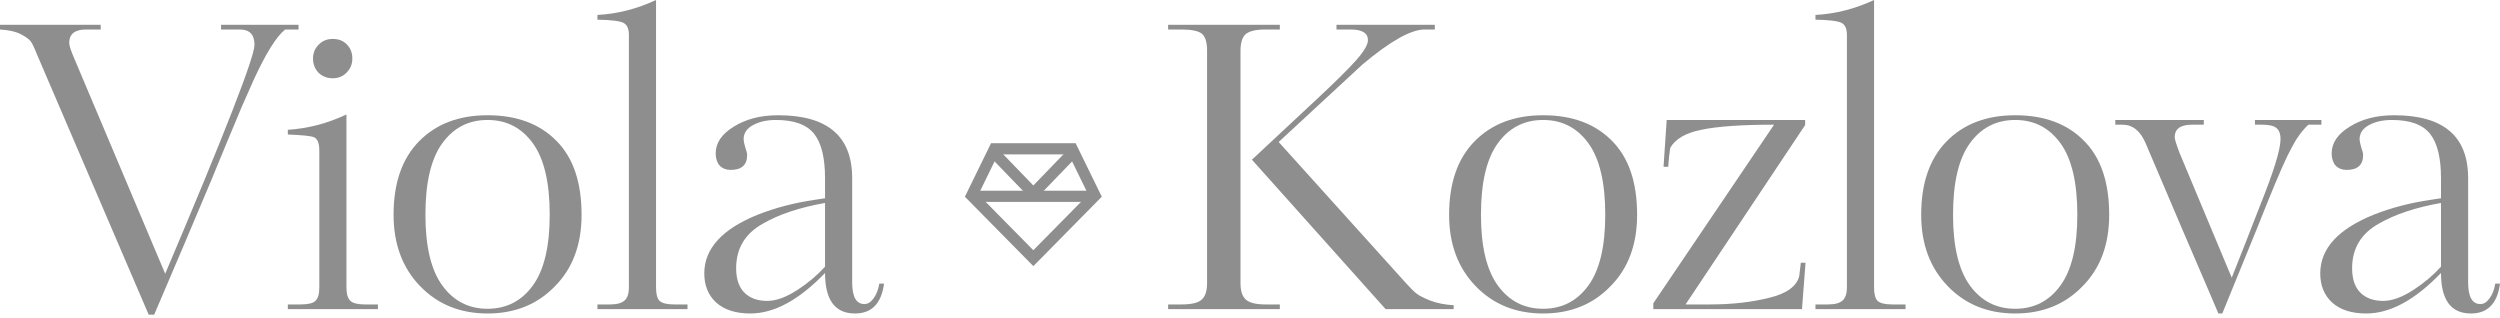
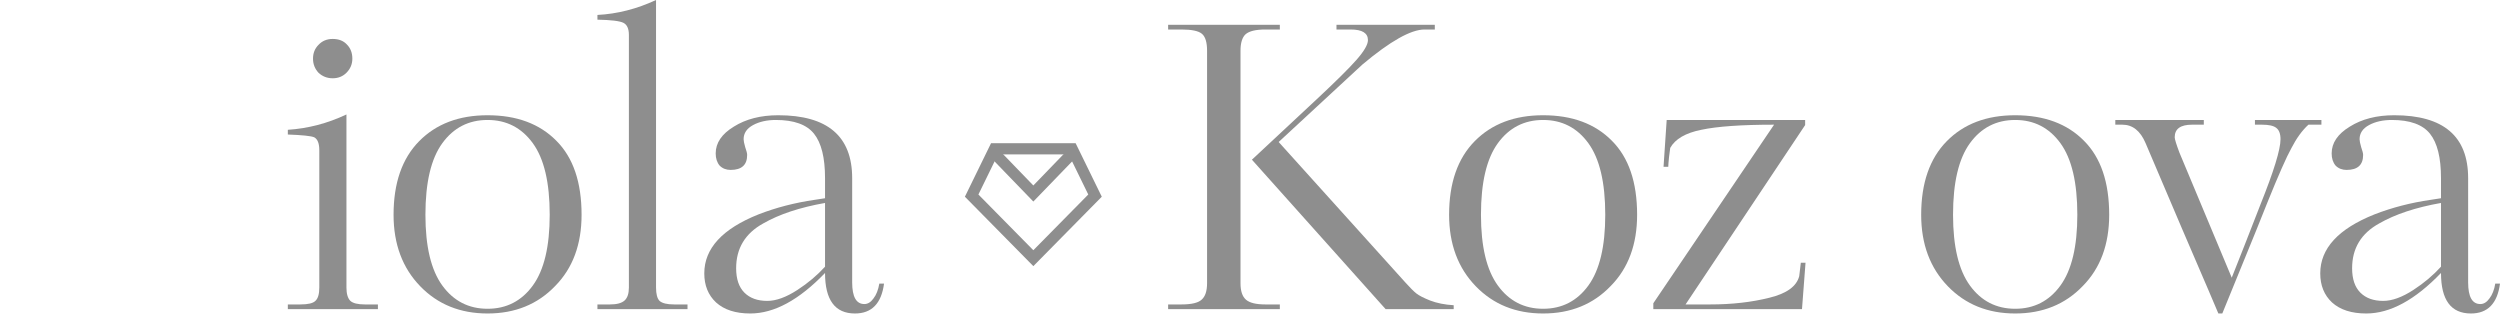
<svg xmlns="http://www.w3.org/2000/svg" width="779" height="99" viewBox="0 0 779 99" fill="none">
  <path d="M772.872 94.741C773.934 94.741 774.874 94.169 775.691 93.025C776.59 91.881 777.203 90.328 777.529 88.367H779C778.183 94.577 775.16 97.682 769.931 97.682C763.721 97.682 760.616 93.474 760.616 85.058C752.527 93.474 744.764 97.682 737.329 97.682C732.753 97.682 729.199 96.538 726.666 94.25C724.215 91.963 722.989 88.939 722.989 85.181C722.989 77.418 728.627 71.29 739.903 66.796C745.377 64.672 751.219 63.16 757.429 62.262L760.616 61.771V55.521C760.616 49.148 759.472 44.531 757.184 41.671C754.896 38.811 750.933 37.382 745.296 37.382C742.518 37.382 740.148 37.913 738.187 38.975C736.226 40.037 735.246 41.508 735.246 43.387C735.246 43.877 735.409 44.694 735.736 45.838C736.144 46.982 736.349 47.799 736.349 48.29C736.349 51.395 734.633 52.947 731.201 52.947C729.812 52.947 728.668 52.498 727.769 51.599C726.952 50.618 726.544 49.352 726.544 47.799C726.544 44.531 728.423 41.753 732.181 39.465C735.94 37.096 740.557 35.911 746.031 35.911C761.392 35.911 769.073 42.447 769.073 55.521V88C769.073 92.494 770.339 94.741 772.872 94.741ZM760.616 83.097V63.242C752.772 64.631 746.358 66.756 741.374 69.615C735.736 72.72 732.917 77.378 732.917 83.588C732.917 86.938 733.775 89.471 735.491 91.186C737.207 92.902 739.576 93.76 742.599 93.76C745.377 93.76 748.523 92.616 752.037 90.328C755.305 88.204 758.165 85.794 760.616 83.097Z" fill="#8E8E8E" />
  <path d="M723.354 37.382V38.852H719.309C717.348 40.65 715.591 43.06 714.039 46.084C712.486 48.862 709.994 54.499 706.562 62.997C706.562 63.16 701.864 74.722 692.468 97.682H691.242C690.997 97.029 687.198 88.163 679.844 71.086L668.568 44.613C666.934 40.773 664.524 38.852 661.337 38.852H659.131V37.382H686.707V38.852H683.031C679.435 38.852 677.638 40.16 677.638 42.774C677.638 43.346 678.128 44.94 679.109 47.554L695.409 86.529C697.125 82.117 698.514 78.603 699.576 75.989C700.557 73.456 702.15 69.37 704.356 63.733C708.523 53.355 710.607 46.574 710.607 43.387C710.607 41.671 710.158 40.486 709.259 39.833C708.442 39.179 706.971 38.852 704.847 38.852H702.64V37.382H723.354Z" fill="#8E8E8E" />
  <path d="M657.224 66.919C657.224 76.152 654.487 83.547 649.013 89.103C643.538 94.822 636.511 97.682 627.932 97.682C619.434 97.682 612.448 94.863 606.974 89.225C601.418 83.506 598.64 76.07 598.64 66.919C598.64 57.032 601.295 49.393 606.606 44C611.917 38.607 619.026 35.911 627.932 35.911C637.002 35.911 644.151 38.566 649.38 43.877C654.61 49.107 657.224 56.787 657.224 66.919ZM647.297 66.919C647.297 56.869 645.54 49.434 642.027 44.613C638.513 39.792 633.815 37.382 627.932 37.382C622.049 37.382 617.351 39.792 613.837 44.613C610.324 49.434 608.567 56.869 608.567 66.919C608.567 76.806 610.324 84.159 613.837 88.98C617.351 93.801 622.049 96.211 627.932 96.211C633.815 96.211 638.513 93.801 642.027 88.98C645.54 84.159 647.297 76.806 647.297 66.919Z" fill="#8E8E8E" />
-   <path d="M575.501 89.593V10.908C575.501 8.947 574.929 7.681 573.785 7.109C572.641 6.537 569.945 6.21 565.696 6.128V4.657C571.906 4.331 577.993 2.778 583.958 0V89.593C583.958 91.636 584.326 93.025 585.061 93.76C585.878 94.496 587.39 94.863 589.596 94.863H593.763V96.334H565.696V94.863H569.618C571.743 94.863 573.254 94.455 574.153 93.638C575.052 92.82 575.501 91.472 575.501 89.593Z" fill="#8E8E8E" />
  <path d="M561.134 81.872H562.604L561.501 96.334H515.173V94.496L552.799 38.852C542.668 38.852 535.11 39.383 530.125 40.446C525.223 41.426 521.995 43.305 520.443 46.084C520.443 46.247 520.32 47.187 520.075 48.902C519.912 50.537 519.83 51.558 519.83 51.967H518.359L519.34 37.382H562.482V38.975L525.223 94.863H532.944C539.644 94.863 545.773 94.169 551.329 92.78C556.721 91.472 559.826 89.225 560.643 86.039L561.134 81.872Z" fill="#8E8E8E" />
  <path d="M510.126 66.919C510.126 76.152 507.389 83.547 501.914 89.103C496.44 94.822 489.413 97.682 480.833 97.682C472.336 97.682 465.35 94.863 459.875 89.225C454.319 83.506 451.541 76.07 451.541 66.919C451.541 57.032 454.197 49.393 459.508 44C464.819 38.607 471.927 35.911 480.833 35.911C489.903 35.911 497.052 38.566 502.282 43.877C507.511 49.107 510.126 56.787 510.126 66.919ZM500.198 66.919C500.198 56.869 498.442 49.434 494.928 44.613C491.415 39.792 486.716 37.382 480.833 37.382C474.95 37.382 470.252 39.792 466.739 44.613C463.225 49.434 461.469 56.869 461.469 66.919C461.469 76.806 463.225 84.159 466.739 88.98C470.252 93.801 474.95 96.211 480.833 96.211C486.716 96.211 491.415 93.801 494.928 88.98C498.442 84.159 500.198 76.806 500.198 66.919Z" fill="#8E8E8E" />
  <path d="M452.969 95.108V96.334H431.766L390.095 49.76L410.073 31.131C416.201 25.411 420.409 21.244 422.697 18.63C425.066 15.933 426.251 13.89 426.251 12.501C426.251 10.295 424.453 9.192 420.858 9.192H416.446V7.721H447.086V9.192H443.9C439.651 9.192 433.196 12.828 424.535 20.1L398.429 44.245L437.894 88C439.365 89.634 440.509 90.778 441.326 91.431C442.143 92.085 443.573 92.82 445.616 93.638C447.74 94.455 450.191 94.945 452.969 95.108ZM398.797 94.863V96.334H363.989V94.863H368.156C371.261 94.863 373.345 94.373 374.407 93.392C375.551 92.412 376.123 90.696 376.123 88.245V15.81C376.123 13.196 375.592 11.439 374.53 10.54C373.467 9.642 371.343 9.192 368.156 9.192H363.989V7.721H398.797V9.192H394.262C391.321 9.192 389.278 9.682 388.134 10.663C387.072 11.643 386.541 13.359 386.541 15.81V88.245C386.541 90.696 387.113 92.412 388.257 93.392C389.4 94.373 391.402 94.863 394.262 94.863H398.797Z" fill="#8E8E8E" />
  <path d="M269.338 94.741C270.4 94.741 271.34 94.169 272.157 93.025C273.056 91.881 273.668 90.328 273.995 88.367H275.466C274.649 94.577 271.626 97.682 266.396 97.682C260.187 97.682 257.082 93.474 257.082 85.058C248.993 93.474 241.23 97.682 233.795 97.682C229.219 97.682 225.665 96.538 223.132 94.25C220.681 91.963 219.455 88.939 219.455 85.181C219.455 77.418 225.093 71.29 236.369 66.796C241.843 64.672 247.685 63.16 253.895 62.262L257.082 61.771V55.521C257.082 49.148 255.938 44.531 253.65 41.671C251.362 38.811 247.399 37.382 241.761 37.382C238.983 37.382 236.614 37.913 234.653 38.975C232.692 40.037 231.711 41.508 231.711 43.387C231.711 43.877 231.875 44.694 232.202 45.838C232.61 46.982 232.814 47.799 232.814 48.29C232.814 51.395 231.098 52.947 227.667 52.947C226.278 52.947 225.134 52.498 224.235 51.599C223.418 50.618 223.009 49.352 223.009 47.799C223.009 44.531 224.889 41.753 228.647 39.465C232.406 37.096 237.022 35.911 242.497 35.911C257.858 35.911 265.538 42.447 265.538 55.521V88C265.538 92.494 266.805 94.741 269.338 94.741ZM257.082 83.097V63.242C249.238 64.631 242.824 66.756 237.839 69.615C232.202 72.72 229.383 77.378 229.383 83.588C229.383 86.938 230.241 89.471 231.956 91.186C233.672 92.902 236.042 93.76 239.065 93.76C241.843 93.76 244.989 92.616 248.502 90.328C251.771 88.204 254.63 85.794 257.082 83.097Z" fill="#8E8E8E" />
  <path d="M195.965 89.593V10.908C195.965 8.947 195.393 7.681 194.249 7.109C193.105 6.537 190.409 6.21 186.16 6.128V4.657C192.37 4.331 198.457 2.778 204.422 0V89.593C204.422 91.636 204.79 93.025 205.525 93.76C206.342 94.496 207.854 94.863 210.06 94.863H214.227V96.334H186.16V94.863H190.082C192.207 94.863 193.718 94.455 194.617 93.638C195.516 92.82 195.965 91.472 195.965 89.593Z" fill="#8E8E8E" />
  <path d="M181.219 66.919C181.219 76.152 178.481 83.547 173.007 89.103C167.532 94.822 160.506 97.682 151.926 97.682C143.429 97.682 136.442 94.863 130.968 89.225C125.412 83.506 122.634 76.07 122.634 66.919C122.634 57.032 125.289 49.393 130.6 44C135.911 38.607 143.02 35.911 151.926 35.911C160.996 35.911 168.145 38.566 173.375 43.877C178.604 49.107 181.219 56.787 181.219 66.919ZM171.291 66.919C171.291 56.869 169.534 49.434 166.021 44.613C162.507 39.792 157.809 37.382 151.926 37.382C146.043 37.382 141.345 39.792 137.832 44.613C134.318 49.434 132.561 56.869 132.561 66.919C132.561 76.806 134.318 84.159 137.832 88.98C141.345 93.801 146.043 96.211 151.926 96.211C157.809 96.211 162.507 93.801 166.021 88.98C169.534 84.159 171.291 76.806 171.291 66.919Z" fill="#8E8E8E" />
  <path d="M117.757 94.863V96.334H89.69V94.863H93.612C95.982 94.863 97.534 94.496 98.27 93.76C99.087 93.025 99.495 91.636 99.495 89.593V46.819C99.495 44.694 98.964 43.346 97.902 42.774C96.922 42.366 94.184 42.08 89.69 41.916V40.446C95.982 40.037 102.069 38.444 107.952 35.666V89.593C107.952 91.554 108.361 92.943 109.178 93.76C109.995 94.496 111.507 94.863 113.713 94.863H117.757ZM109.791 18.262C109.791 19.978 109.178 21.448 107.952 22.674C106.808 23.818 105.378 24.39 103.663 24.39C101.947 24.39 100.476 23.818 99.25 22.674C98.106 21.448 97.534 19.978 97.534 18.262C97.534 16.546 98.106 15.116 99.25 13.972C100.394 12.746 101.865 12.134 103.663 12.134C105.542 12.134 107.013 12.706 108.075 13.85C109.219 14.993 109.791 16.464 109.791 18.262Z" fill="#8E8E8E" />
-   <path d="M93.025 7.721V9.192H88.858C86.161 11.317 82.893 16.546 79.053 24.88C78.399 26.351 77.132 29.211 75.253 33.459C72.067 41.058 68.88 48.739 65.693 56.501C60.791 68.186 54.908 82.035 48.044 98.05H46.328L11.398 16.669C10.663 14.789 10.05 13.523 9.56 12.869C9.07 12.215 8.048 11.48 6.496 10.663C4.943 9.846 2.778 9.356 0 9.192V7.721H31.376V9.192H26.841C23.328 9.192 21.571 10.581 21.571 13.359C21.571 14.095 21.98 15.443 22.797 17.404L51.476 85.303C70.024 41.59 79.298 17.812 79.298 13.972C79.298 10.786 77.786 9.192 74.763 9.192H68.88V7.721H93.025Z" fill="#8E8E8E" />
  <path fill-rule="evenodd" clip-rule="evenodd" d="M321.988 82.929L300.661 61.297L308.807 44.628H335.168L343.314 61.297L321.988 82.929ZM321.988 77.969L304.873 60.61L310.981 48.11H332.994L339.103 60.61L321.988 77.969Z" fill="#8E8E8E" />
  <path fill-rule="evenodd" clip-rule="evenodd" d="M321.987 62.801L335.86 48.45L333.357 46.03L321.987 57.792L310.617 46.03L308.113 48.45L321.987 62.801Z" fill="#8E8E8E" />
-   <path fill-rule="evenodd" clip-rule="evenodd" d="M340.704 62.908H303.273V59.426H340.704V62.908Z" fill="#8E8E8E" />
</svg>